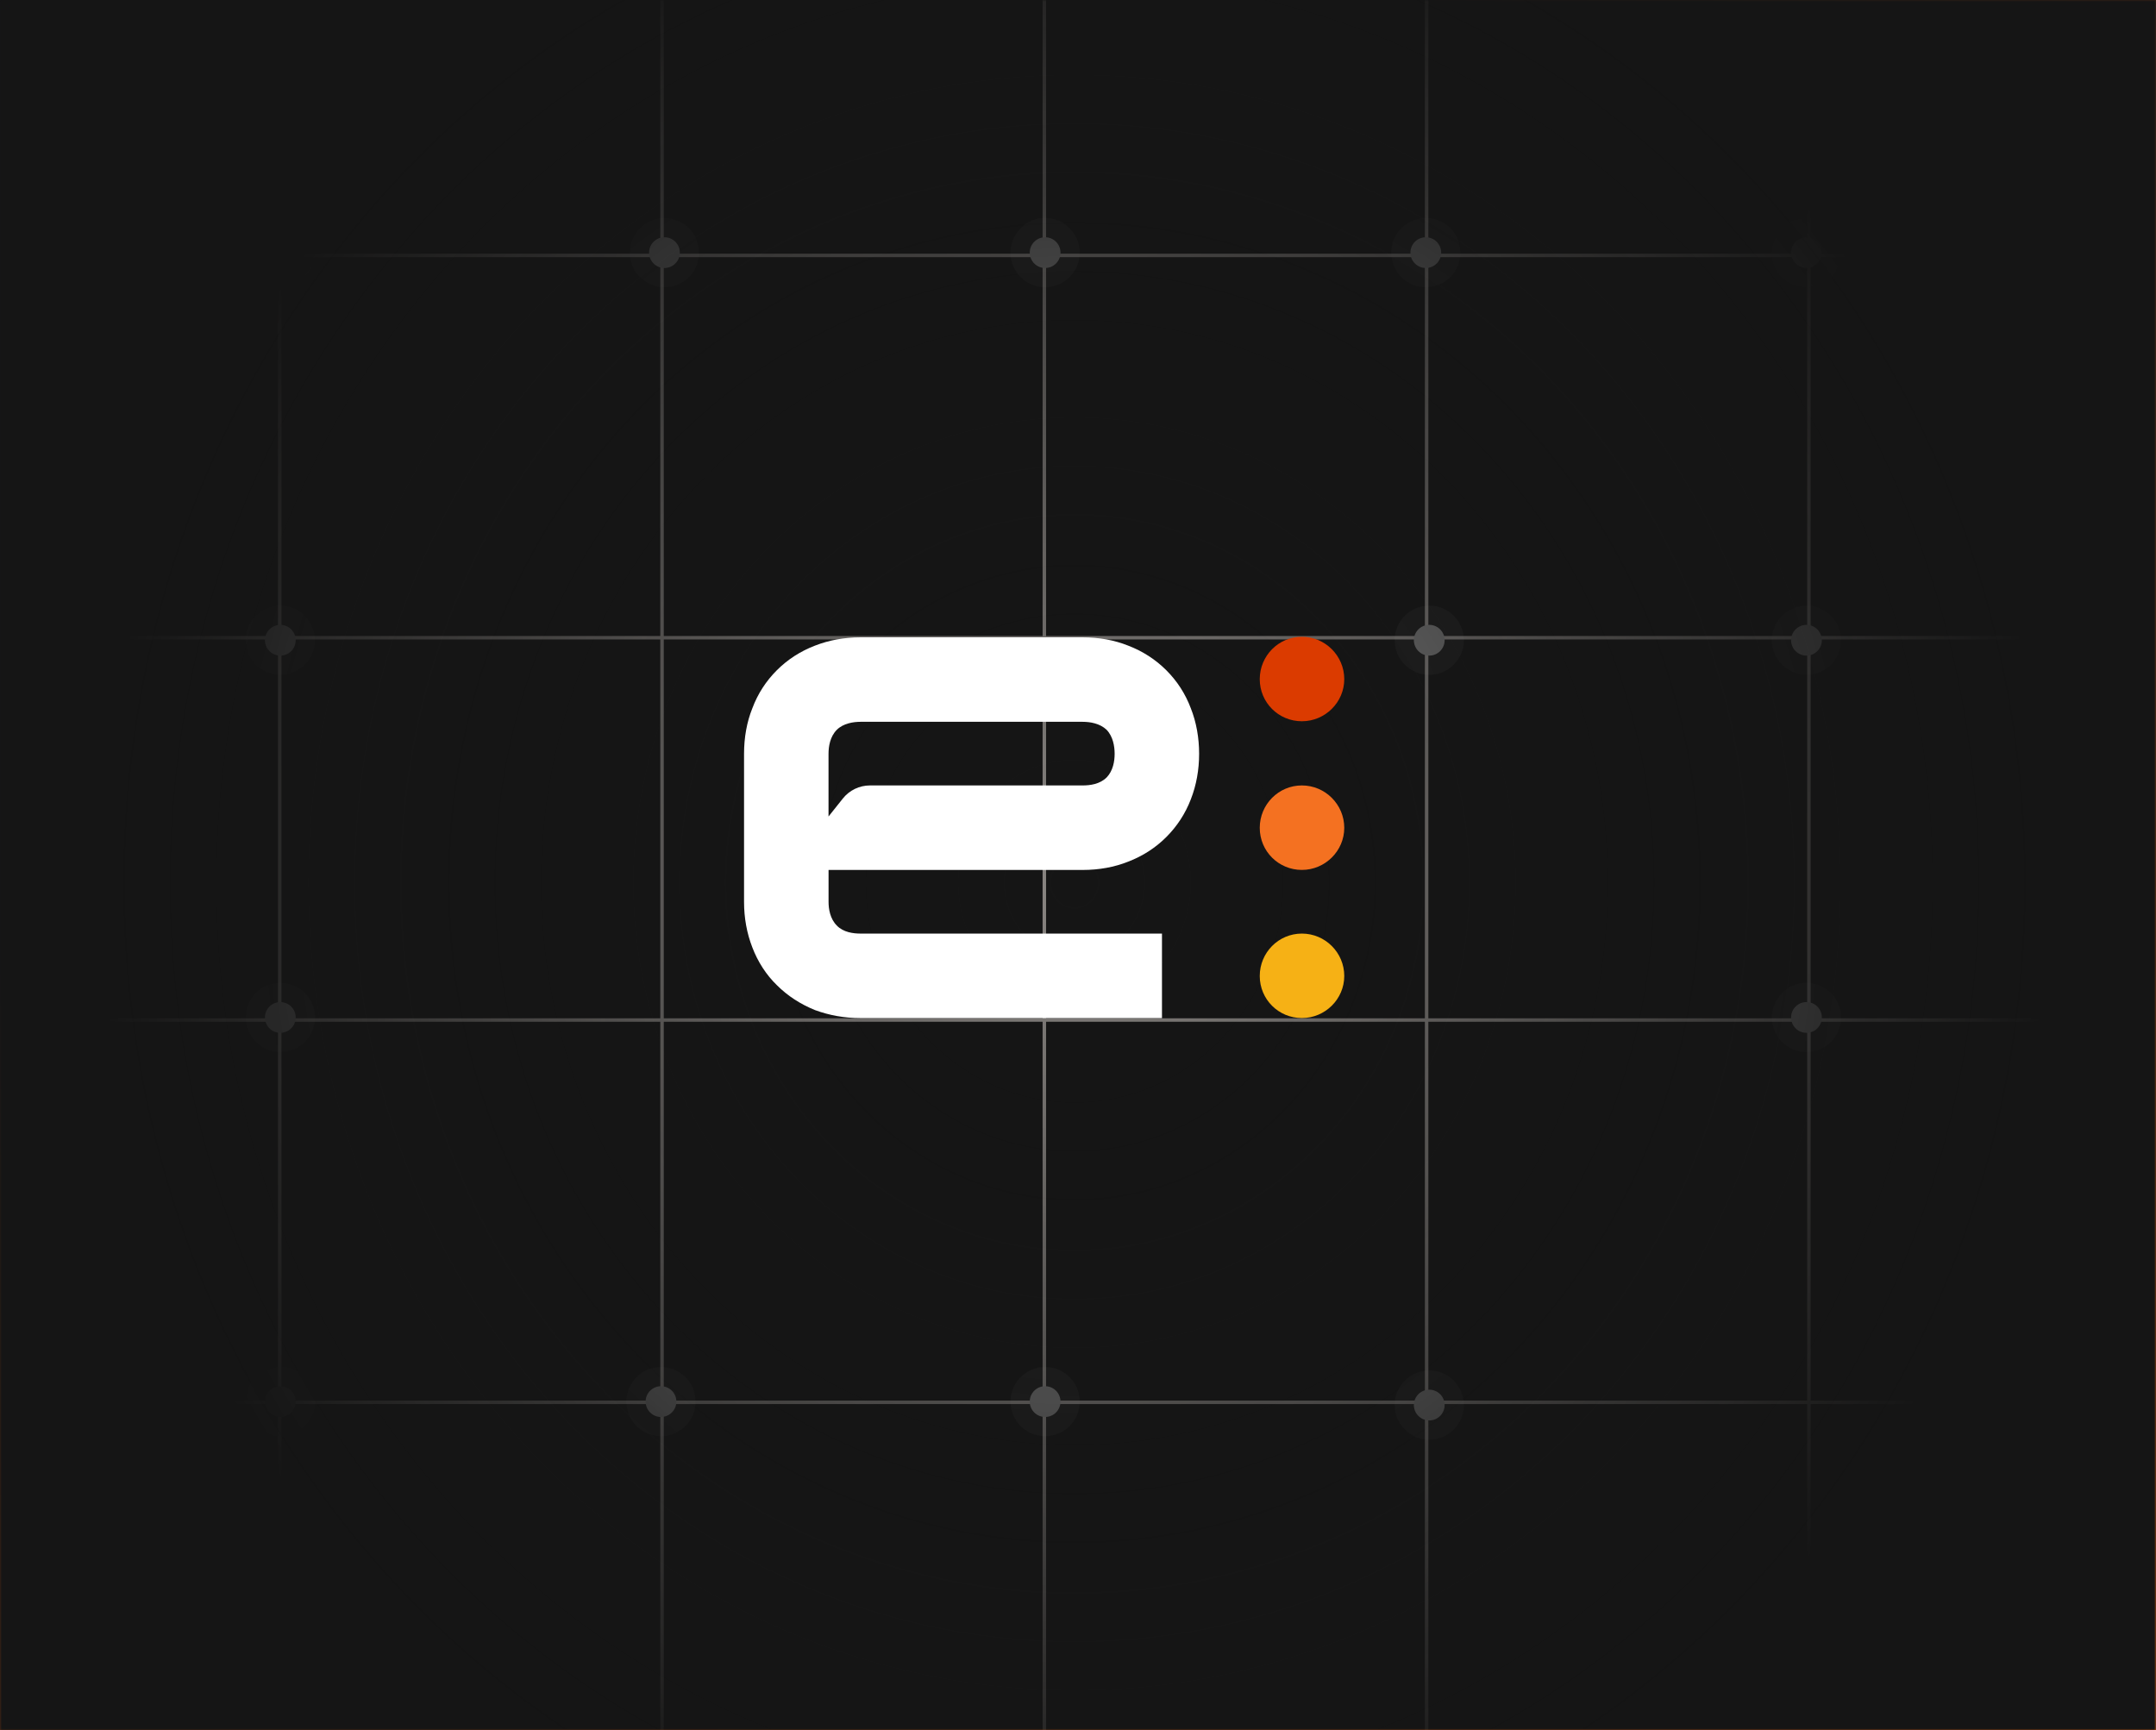
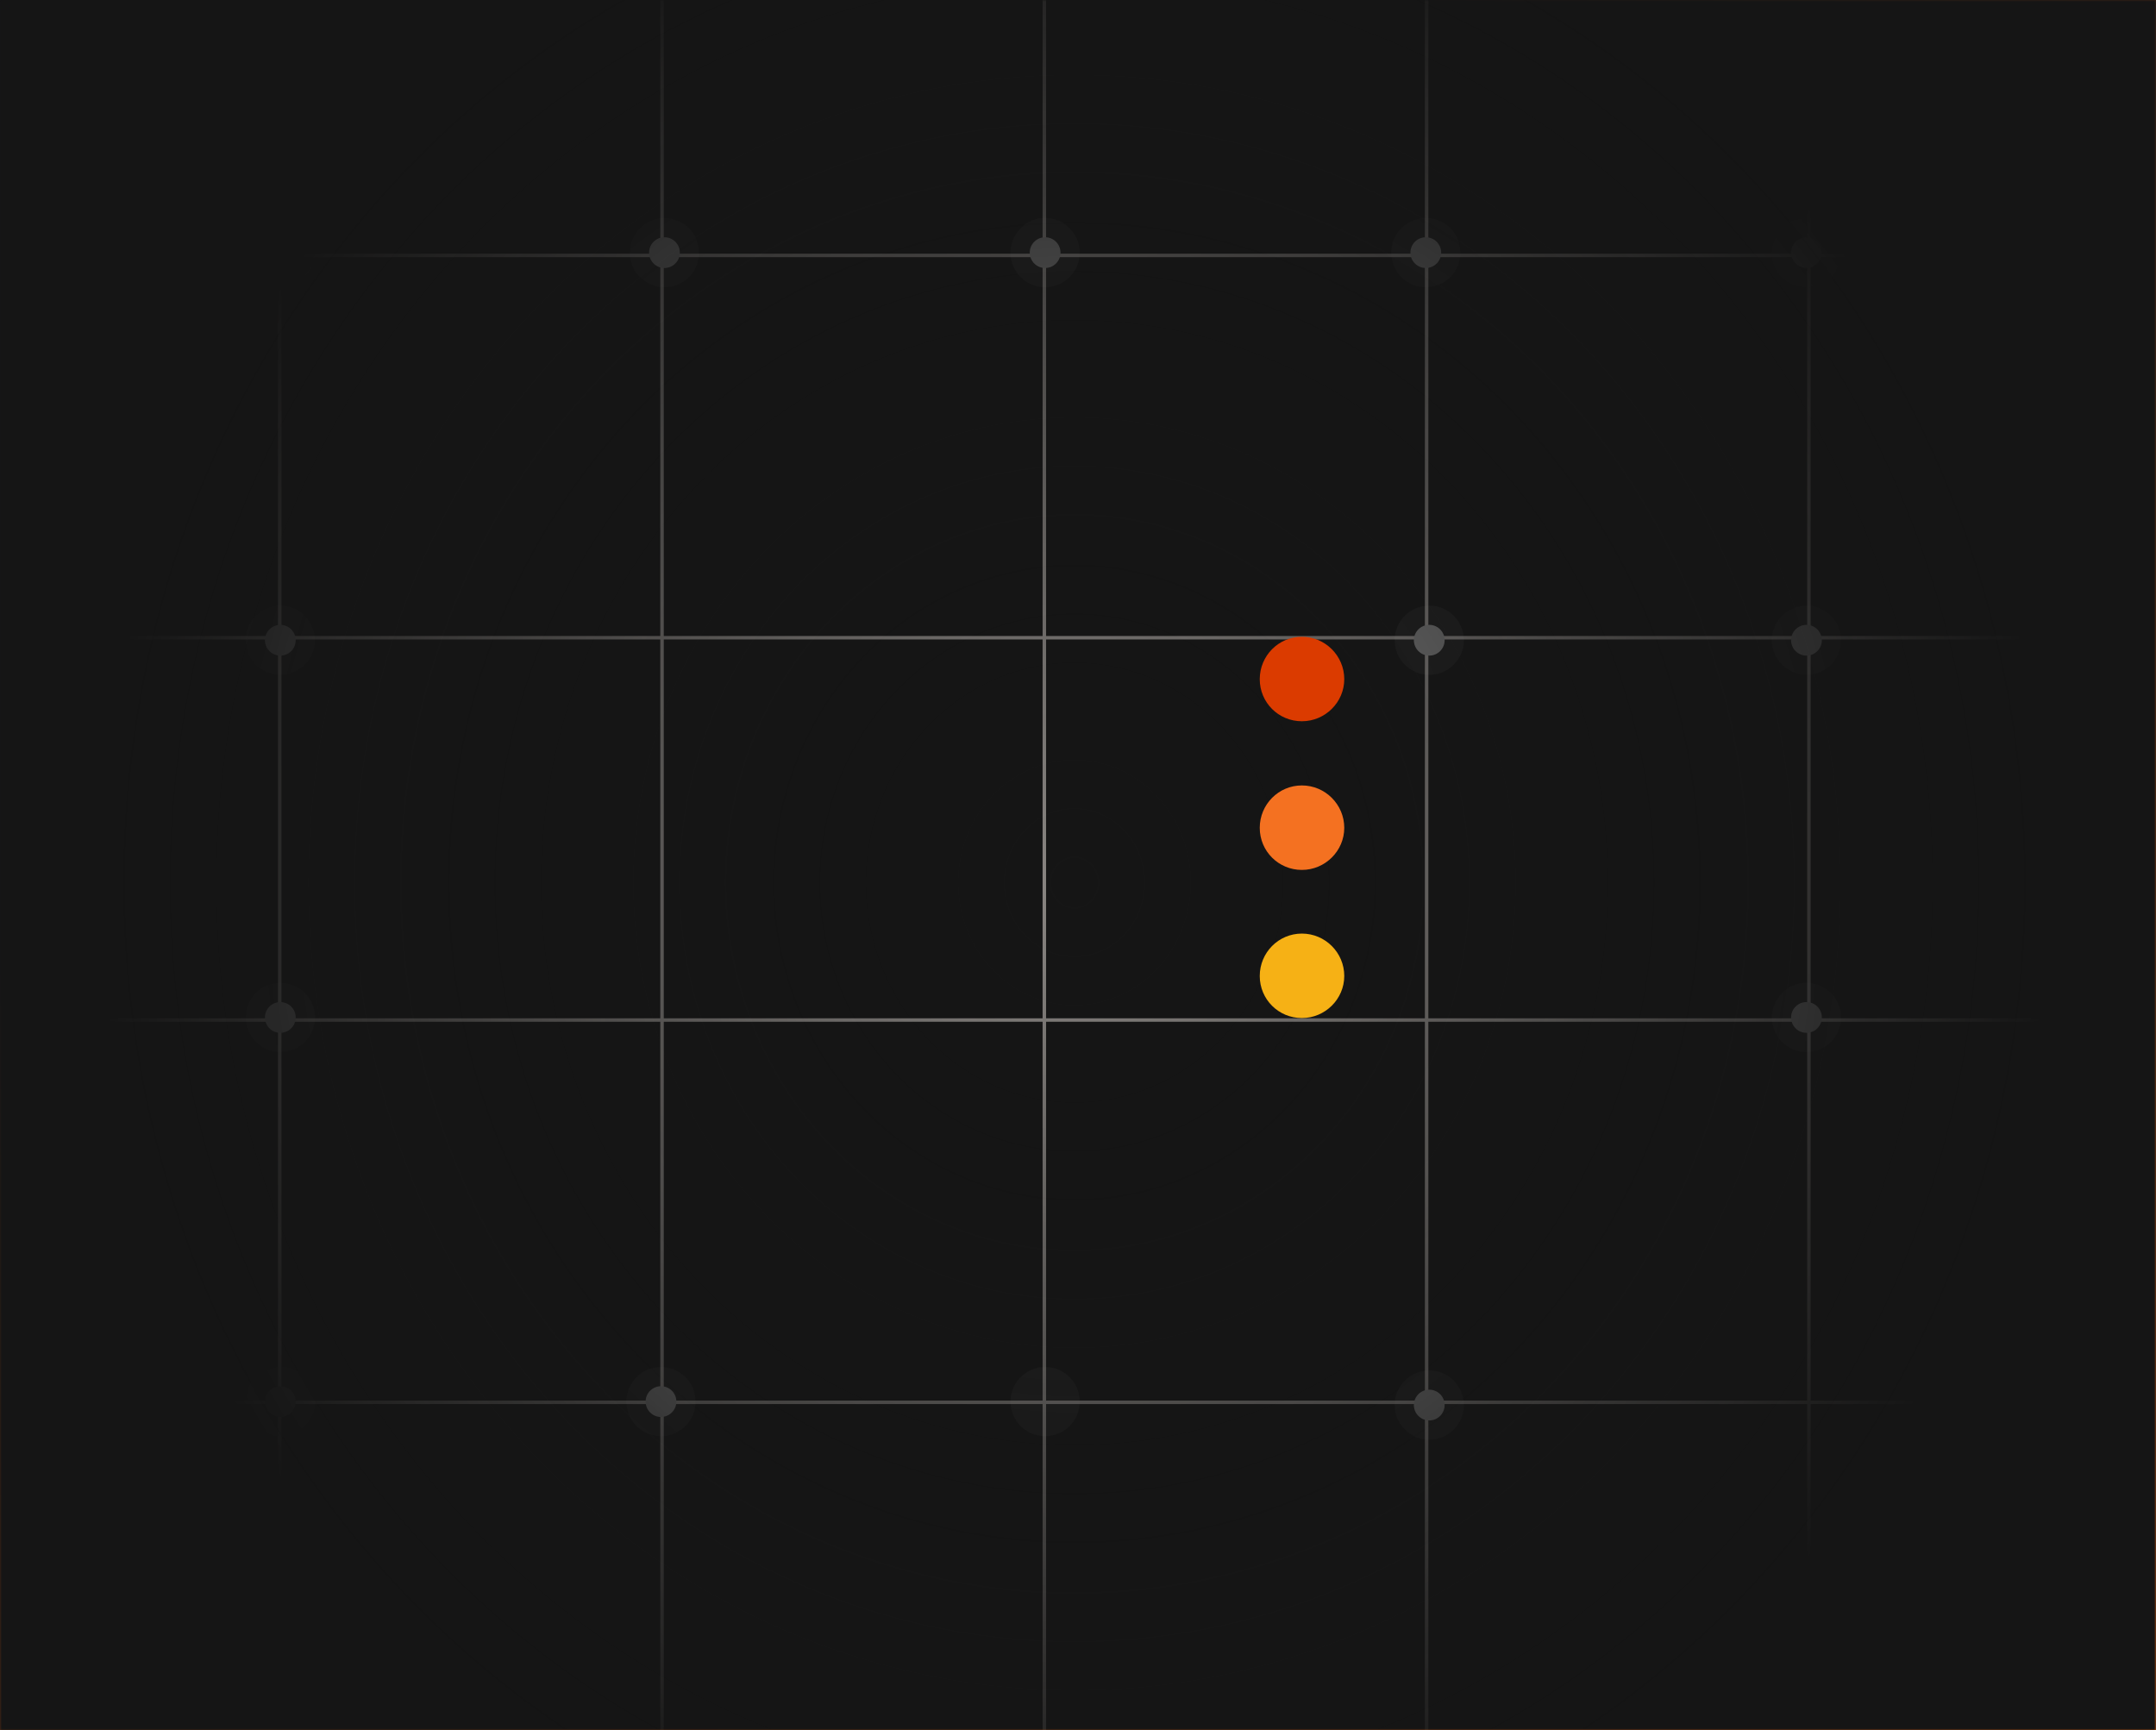
<svg xmlns="http://www.w3.org/2000/svg" width="623" height="500" viewBox="0 0 623 500" fill="none">
  <rect x="0" y="0" width="623" height="500" fill="#333333" stroke="none" />
  <rect width="623" height="500" fill="url(#paint0_linear_476_128888)" />
  <mask id="mask0_476_128888" style="mask-type:alpha" maskUnits="userSpaceOnUse" x="0" y="0" width="623" height="500">
    <rect width="623" height="500" fill="url(#paint1_linear_476_128888)" />
  </mask>
  <g mask="url(#mask0_476_128888)">
    <rect x="-4" y="-76" width="629" height="662" fill="#151515" />
    <g opacity="0.5">
      <path d="M-693 73.807H1275" stroke="#FFF8F1" />
      <path d="M-693 184.276H1275" stroke="#FFF8F1" />
      <path d="M-693 294.745H1275" stroke="#FFF8F1" />
      <path d="M-693 405.213H1275" stroke="#FFF8F1" />
      <path d="M80.832 -800L80.832 1168" stroke="#FFF8F1" />
      <path d="M191.302 -800L191.302 1168" stroke="#FFF8F1" />
      <path d="M301.771 -800L301.771 1168" stroke="#FFF8F1" />
      <path d="M412.238 -800L412.238 1168" stroke="#FFF8F1" />
      <path d="M522.707 -800L522.707 1168" stroke="#FFF8F1" />
    </g>
    <circle cx="413" cy="185" r="10" fill="#FFF8F1" fill-opacity="0.05" />
    <circle cx="413.001" cy="185" r="4.444" fill="#818181" />
    <circle cx="412" cy="73" r="10" fill="#FFF8F1" fill-opacity="0.05" />
    <circle cx="412.001" cy="73" r="4.444" fill="#818181" />
    <circle cx="302" cy="73" r="10" fill="#FFF8F1" fill-opacity="0.05" />
    <circle cx="302.001" cy="73" r="4.444" fill="#818181" />
    <circle cx="192" cy="73" r="10" fill="#FFF8F1" fill-opacity="0.05" />
    <circle cx="192.001" cy="73" r="4.444" fill="#818181" />
    <circle cx="81" cy="73" r="10" fill="#FFF8F1" fill-opacity="0.05" />
    <circle cx="81.001" cy="73" r="4.444" fill="#818181" />
    <circle cx="522" cy="73" r="10" fill="#FFF8F1" fill-opacity="0.05" />
    <circle cx="522.001" cy="73" r="4.444" fill="#818181" />
    <circle cx="522" cy="185" r="10" fill="#FFF8F1" fill-opacity="0.05" />
    <circle cx="522.001" cy="185" r="4.444" fill="#818181" />
    <circle cx="522" cy="294" r="10" fill="#FFF8F1" fill-opacity="0.05" />
    <circle cx="522.001" cy="294" r="4.444" fill="#818181" />
    <circle cx="81" cy="294" r="10" fill="#FFF8F1" fill-opacity="0.05" />
    <circle cx="81.001" cy="294" r="4.444" fill="#818181" />
    <circle cx="81" cy="185" r="10" fill="#FFF8F1" fill-opacity="0.05" />
    <circle cx="81.001" cy="185" r="4.444" fill="#818181" />
    <circle cx="413" cy="406" r="10" fill="#FFF8F1" fill-opacity="0.05" />
    <circle cx="413.001" cy="406" r="4.444" fill="#818181" />
    <circle cx="302" cy="405" r="10" fill="#FFF8F1" fill-opacity="0.05" />
-     <circle cx="302.001" cy="405" r="4.444" fill="#818181" />
    <circle cx="191" cy="405" r="10" fill="#FFF8F1" fill-opacity="0.05" />
    <circle cx="191.001" cy="405" r="4.444" fill="#818181" />
    <circle cx="81" cy="405" r="10" fill="#FFF8F1" fill-opacity="0.05" />
    <circle cx="81.001" cy="405" r="4.444" fill="#5C5C5C" />
    <rect x="-4" y="-76" width="629" height="662" fill="url(#paint2_radial_476_128888)" />
  </g>
-   <path d="M337.003 193.656C333.896 190.548 330.164 188.154 325.99 186.555C321.997 184.956 317.551 184.161 312.854 184.161H248.654C244.037 184.161 239.592 184.966 235.508 186.555C231.334 188.154 227.603 190.548 224.495 193.656C221.387 196.764 218.993 200.405 217.394 204.669C215.795 208.662 215 213.108 215 217.815V260.612C215 265.229 215.805 269.674 217.394 273.758C218.993 277.932 221.387 281.663 224.495 284.681C227.603 287.789 231.334 290.182 235.508 291.872C239.592 293.381 244.037 294.185 248.654 294.185H335.766V269.765H248.654C246.612 269.765 243.685 269.413 241.815 267.451C239.863 265.5 239.421 262.654 239.421 260.612V251.379H312.854C317.561 251.379 321.997 250.574 325.99 248.985C330.164 247.386 333.896 244.992 337.003 241.884C340.111 238.776 342.505 235.135 344.104 230.961C345.704 226.877 346.498 222.432 346.498 217.815C346.498 213.199 345.694 208.672 344.104 204.669C342.505 200.405 340.111 196.764 337.003 193.656ZM319.774 224.645C317.823 226.596 314.976 226.958 312.844 226.958H251.39C248.342 226.958 245.456 228.346 243.555 230.73L239.411 235.93V217.815C239.411 215.683 239.853 212.847 241.805 210.885C243.665 209.014 246.602 208.572 248.644 208.572H312.844C314.976 208.572 317.813 209.014 319.774 210.885C321.635 212.836 322.087 215.683 322.087 217.815C322.087 219.947 321.645 222.703 319.774 224.655V224.645Z" fill="white" />
-   <path d="M388.44 196.251C388.44 189.502 382.939 184 376.19 184C369.441 184 364.02 189.502 364.02 196.251C364.02 203 369.441 208.411 376.19 208.411C382.939 208.411 388.44 202.909 388.44 196.251Z" fill="#DB3B00" />
+   <path d="M388.44 196.251C388.44 189.502 382.939 184 376.19 184C369.441 184 364.02 189.502 364.02 196.251C364.02 203 369.441 208.411 376.19 208.411C382.939 208.411 388.44 202.909 388.44 196.251" fill="#DB3B00" />
  <path d="M388.44 239.208C388.44 232.459 382.939 226.958 376.19 226.958C369.441 226.958 364.02 232.459 364.02 239.208C364.02 245.957 369.441 251.368 376.19 251.368C382.939 251.368 388.44 245.867 388.44 239.208Z" fill="#F47121" />
  <path d="M388.44 282.015C388.44 275.266 382.939 269.764 376.19 269.764C369.441 269.764 364.02 275.266 364.02 282.015C364.02 288.764 369.441 294.175 376.19 294.175C382.939 294.175 388.44 288.673 388.44 282.015Z" fill="#F6B115" />
  <defs>
    <linearGradient id="paint0_linear_476_128888" x1="12.5" y1="11.578" x2="445.513" y2="642.156" gradientUnits="userSpaceOnUse">
      <stop offset="0.277" stop-color="#141416" />
      <stop offset="1" stop-color="#EF6410" />
    </linearGradient>
    <linearGradient id="paint1_linear_476_128888" x1="12.5" y1="11.578" x2="445.513" y2="642.156" gradientUnits="userSpaceOnUse">
      <stop stop-color="#D93A01" />
      <stop offset="1" stop-color="#EF6410" />
    </linearGradient>
    <radialGradient id="paint2_radial_476_128888" cx="0" cy="0" r="1" gradientUnits="userSpaceOnUse" gradientTransform="translate(310.5 255) rotate(89.903) scale(295 280.295)">
      <stop stop-color="#151515" stop-opacity="0" />
      <stop offset="1" stop-color="#151515" />
    </radialGradient>
  </defs>
</svg>